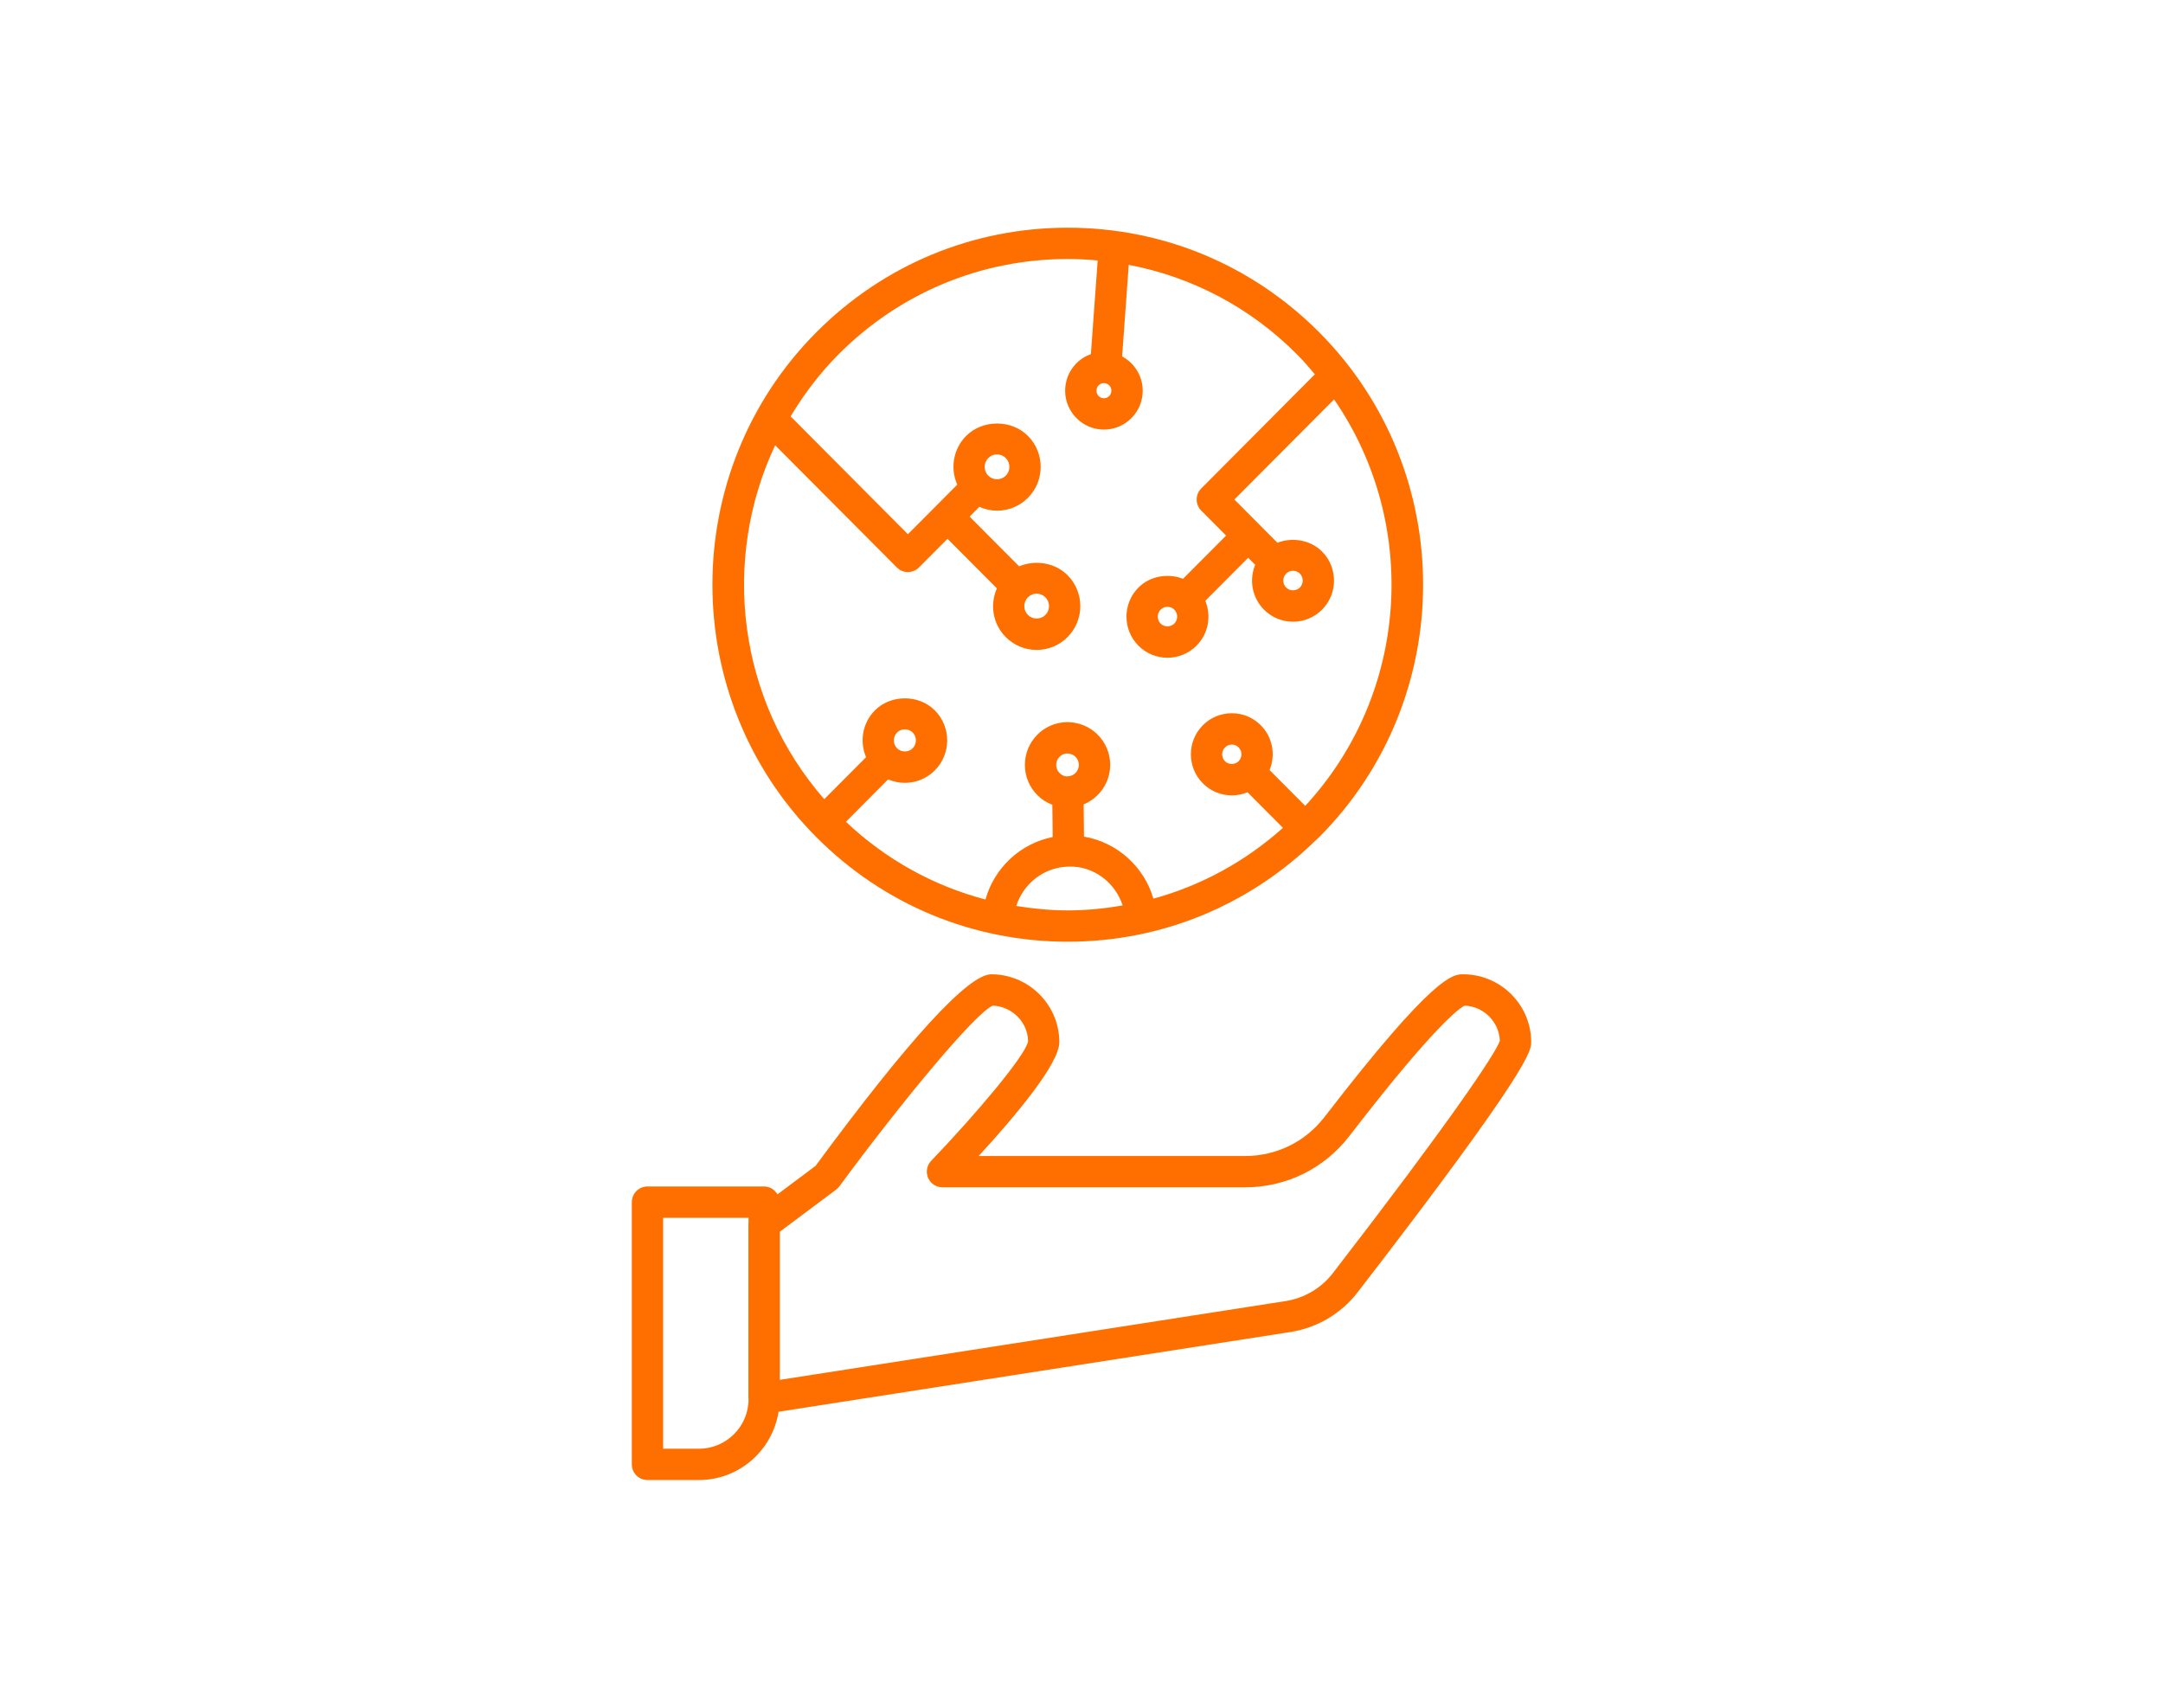
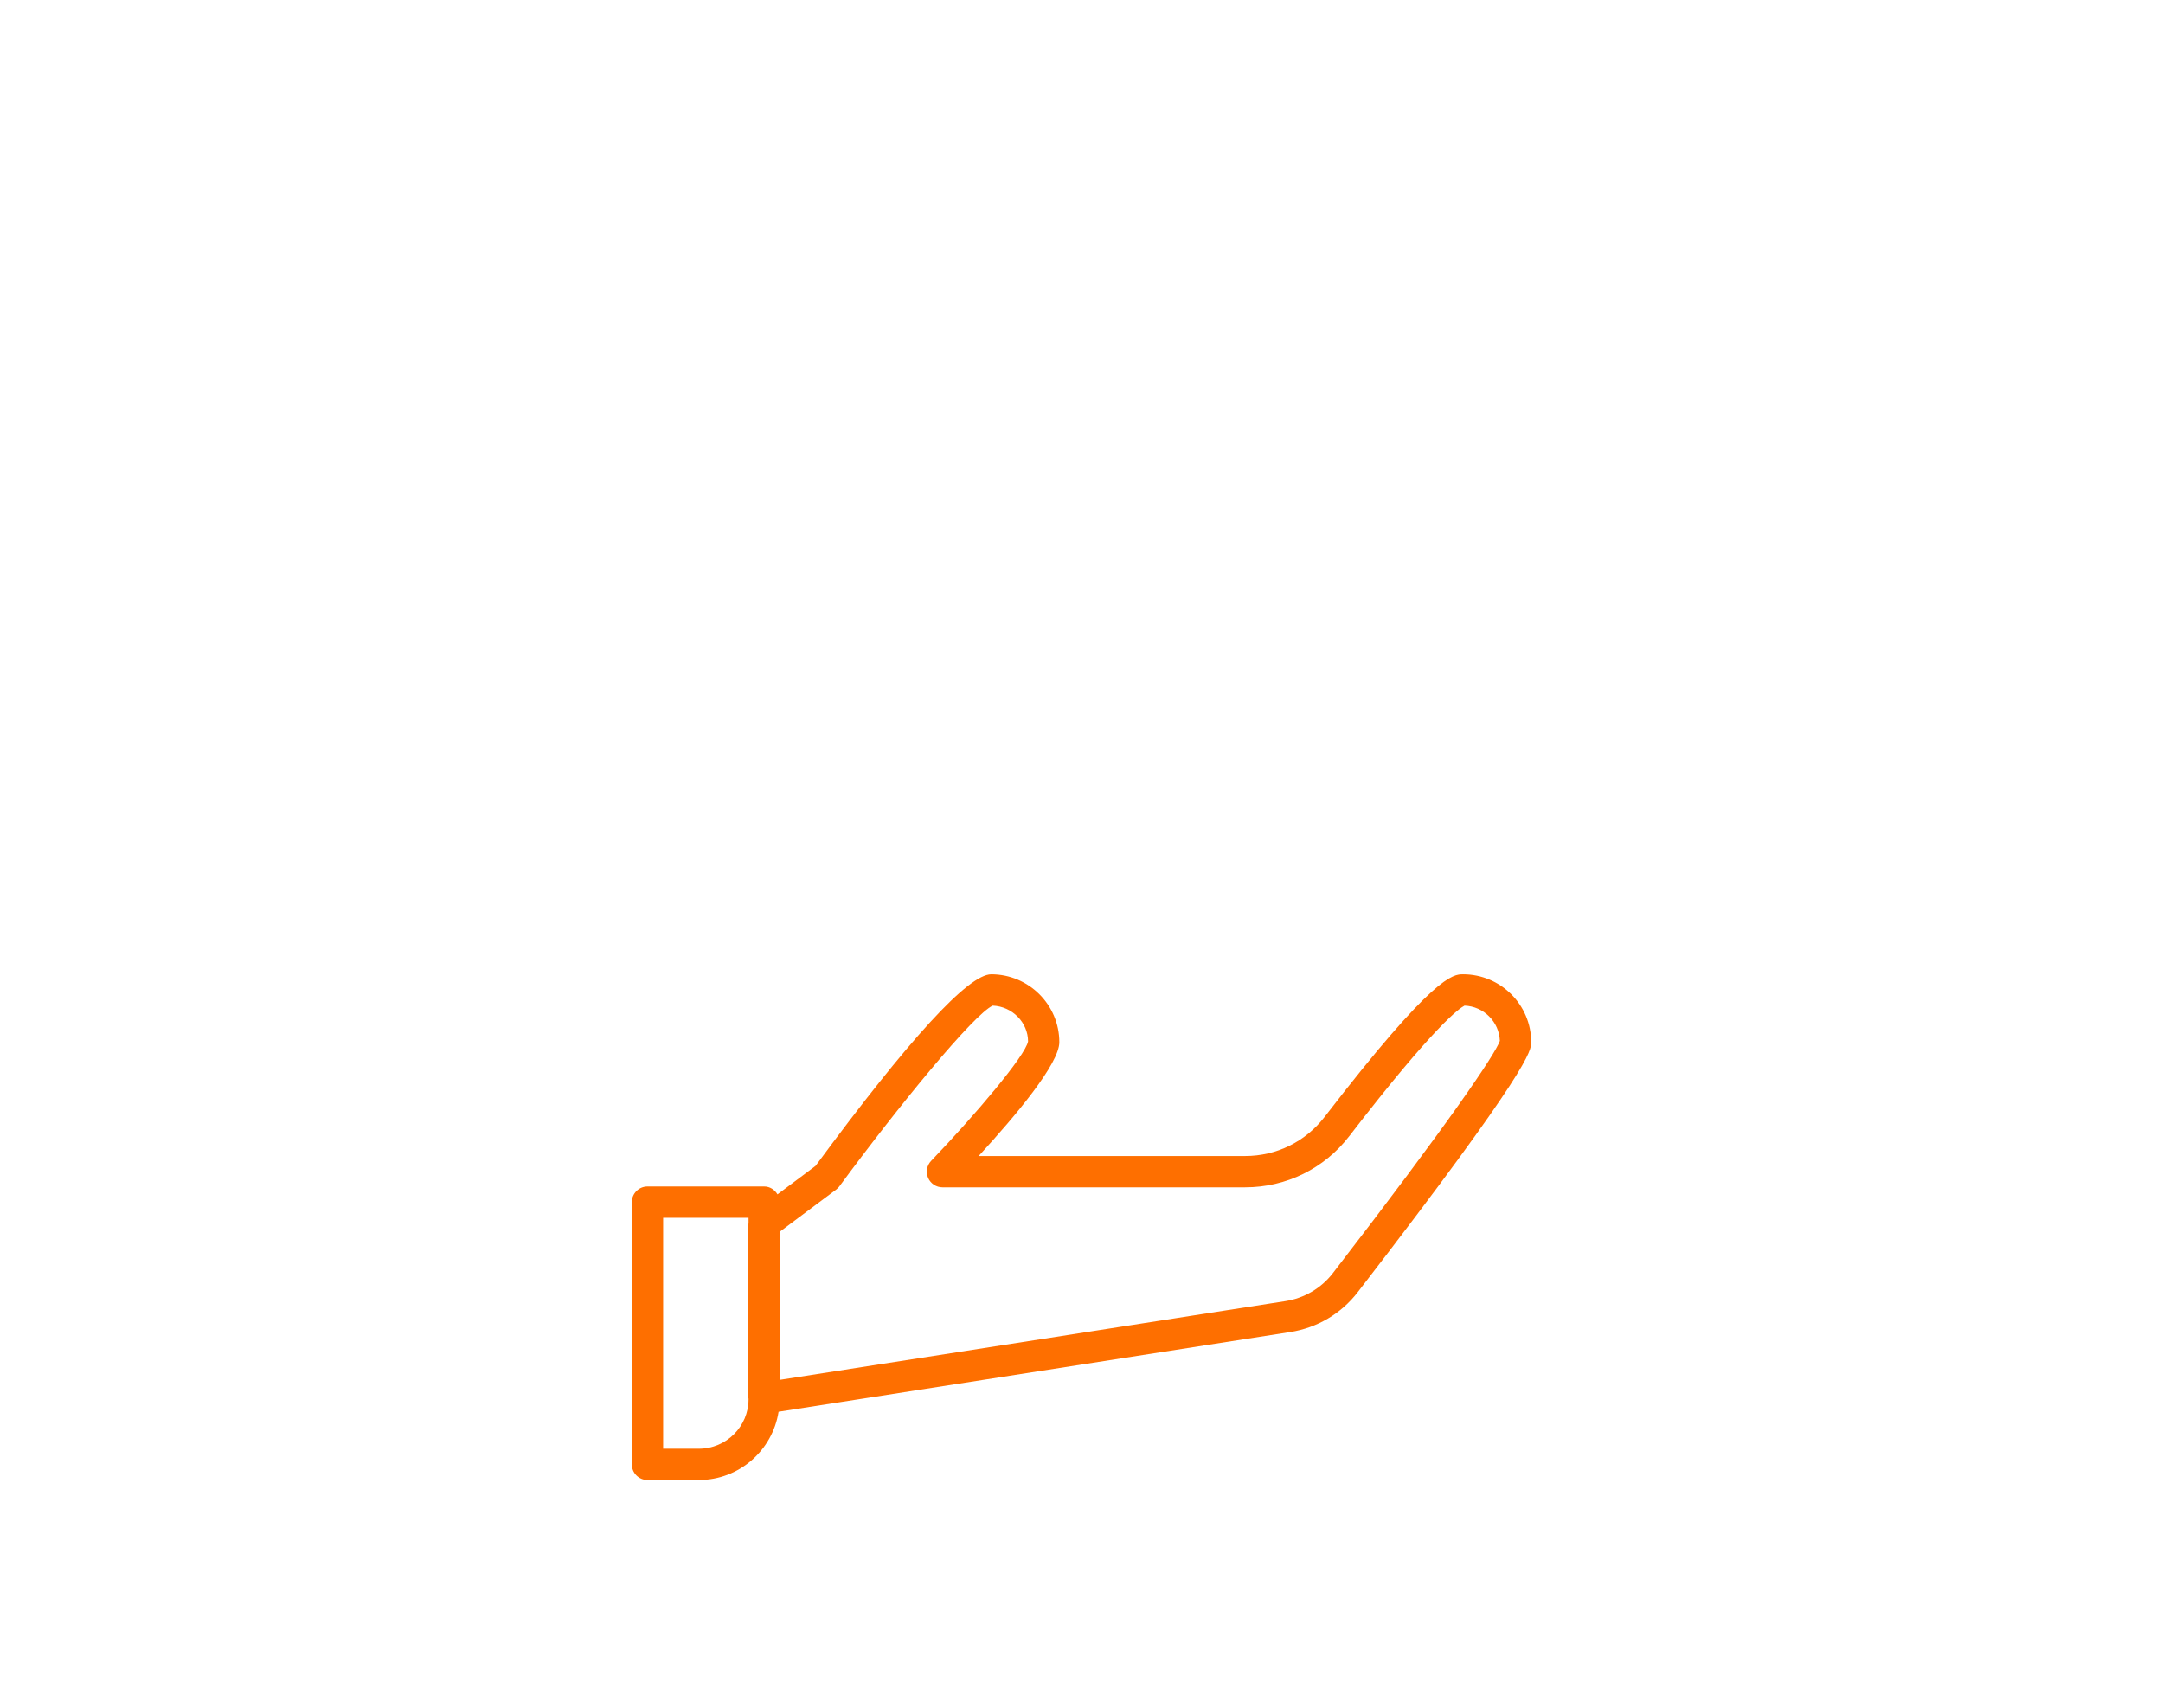
<svg xmlns="http://www.w3.org/2000/svg" width="95" height="75" viewBox="0 0 95 75" fill="none">
  <path d="M64.26 42.789C63.82 42.789 63 42.789 58.176 49.053C57.335 50.144 56.063 50.77 54.684 50.77H42.983C44.626 48.981 46.526 46.709 46.526 45.772C46.526 44.127 45.184 42.789 43.536 42.789C42.531 42.789 39.934 45.62 35.819 51.204L34.147 52.454C34.027 52.251 33.816 52.108 33.563 52.108H28.437C28.057 52.108 27.75 52.416 27.75 52.795V64.312C27.75 64.692 28.057 65 28.437 65H30.694C32.467 65 33.928 63.696 34.195 62.001L56.667 58.501C57.85 58.316 58.903 57.695 59.632 56.75C67.251 46.88 67.251 46.132 67.251 45.772C67.251 44.127 65.909 42.789 64.26 42.789ZM32.876 53.728C32.875 53.737 32.87 53.744 32.87 53.753V61.404C32.87 61.413 32.875 61.421 32.876 61.43V61.453C32.876 62.651 31.897 63.625 30.694 63.625H29.125V53.483H32.876V53.728ZM58.543 55.91C58.031 56.574 57.289 57.012 56.456 57.142L34.251 60.6V54.093L36.724 52.245C36.778 52.204 36.826 52.156 36.866 52.102C39.479 48.552 42.763 44.552 43.599 44.165C44.46 44.198 45.151 44.905 45.153 45.738C45.035 46.362 42.852 48.945 40.898 50.981C40.707 51.18 40.654 51.473 40.762 51.727C40.87 51.98 41.118 52.145 41.394 52.145H54.684C56.492 52.145 58.162 51.324 59.265 49.892C63.043 44.987 64.12 44.267 64.323 44.165C65.165 44.197 65.844 44.875 65.874 45.714C65.659 46.319 63.627 49.324 58.543 55.91Z" fill="#FE6F00" />
-   <path d="M46.897 41.358C51.001 41.358 54.858 39.772 57.79 36.901C57.803 36.889 57.819 36.885 57.831 36.873C57.839 36.866 57.841 36.855 57.849 36.847C57.878 36.819 57.91 36.794 57.939 36.765C64.025 30.652 64.025 20.706 57.939 14.593C54.99 11.632 51.068 10 46.897 10C46.896 10 46.897 10 46.897 10C42.726 10 38.803 11.632 35.854 14.593C29.768 20.706 29.768 30.652 35.854 36.765C38.803 39.727 42.725 41.358 46.897 41.358ZM46.897 39.983C46.13 39.983 45.377 39.907 44.635 39.788C44.952 38.794 45.871 38.071 46.953 38.06C48.035 38.029 48.98 38.758 49.309 39.766C48.519 39.901 47.715 39.983 46.897 39.983ZM46.389 33.598C46.386 33.32 46.606 33.092 46.881 33.089C47.018 33.103 47.139 33.138 47.233 33.232C47.329 33.326 47.383 33.452 47.384 33.587C47.387 33.864 47.166 34.092 46.892 34.095C46.753 34.108 46.634 34.046 46.539 33.953C46.444 33.859 46.39 33.733 46.389 33.598ZM48.484 16.826C48.492 16.826 48.5 16.826 48.509 16.827C48.689 16.84 48.826 17 48.812 17.183C48.803 17.303 48.737 17.377 48.698 17.411C48.66 17.444 48.578 17.501 48.461 17.49C48.28 17.477 48.144 17.317 48.158 17.134C48.166 17.014 48.232 16.939 48.271 16.905C48.307 16.875 48.38 16.826 48.484 16.826ZM34.045 19.555L39.389 24.921C39.517 25.051 39.693 25.124 39.876 25.124C40.059 25.124 40.234 25.051 40.363 24.921L41.616 23.663L43.784 25.84C43.471 26.546 43.598 27.401 44.173 27.979C44.536 28.343 45.018 28.544 45.53 28.544C46.043 28.544 46.525 28.343 46.888 27.979C47.634 27.23 47.634 26.011 46.888 25.262C46.334 24.705 45.464 24.578 44.761 24.873L42.586 22.689L43.013 22.259C43.255 22.367 43.518 22.428 43.791 22.428C44.303 22.428 44.785 22.227 45.148 21.863C45.894 21.114 45.894 19.895 45.148 19.145C44.423 18.418 43.159 18.418 42.433 19.145C41.858 19.723 41.731 20.579 42.043 21.285L39.876 23.462L34.723 18.287C35.306 17.319 35.997 16.398 36.828 15.563C39.518 12.863 43.094 11.375 46.897 11.375C47.338 11.375 47.776 11.4 48.211 11.439L47.912 15.553C47.716 15.623 47.532 15.726 47.37 15.867C47.026 16.165 46.819 16.58 46.786 17.034C46.718 17.973 47.424 18.793 48.361 18.862C48.403 18.865 48.445 18.866 48.488 18.866C48.896 18.866 49.287 18.721 49.599 18.449C49.943 18.151 50.151 17.737 50.184 17.282C50.234 16.589 49.859 15.962 49.284 15.653L49.575 11.632C52.358 12.161 54.918 13.508 56.965 15.563C57.244 15.845 57.5 16.14 57.751 16.438L52.758 21.453C52.491 21.721 52.491 22.155 52.758 22.423L53.85 23.521L51.959 25.42C51.306 25.164 50.51 25.292 50.001 25.804C49.3 26.508 49.3 27.653 50.001 28.357C50.341 28.698 50.794 28.887 51.276 28.887C51.758 28.887 52.21 28.698 52.551 28.357C53.081 27.825 53.208 27.041 52.937 26.386L54.821 24.495L55.129 24.804C54.858 25.459 54.985 26.243 55.515 26.775C55.855 27.116 56.308 27.305 56.79 27.305C57.272 27.305 57.724 27.116 58.065 26.775C58.766 26.071 58.765 24.926 58.065 24.222C57.554 23.71 56.759 23.582 56.106 23.837L54.215 21.938L58.593 17.541C62.338 22.968 61.914 30.424 57.327 35.392L55.761 33.82C56.031 33.166 55.903 32.384 55.375 31.853C55.035 31.512 54.583 31.324 54.102 31.324C53.621 31.324 53.169 31.512 52.828 31.853C52.129 32.556 52.129 33.7 52.829 34.402C53.169 34.743 53.621 34.931 54.102 34.931C54.342 34.931 54.576 34.884 54.791 34.794L56.347 36.357C54.694 37.838 52.756 38.893 50.658 39.467C50.248 38.053 49.051 36.987 47.61 36.743L47.594 35.327C48.283 35.044 48.768 34.363 48.759 33.572C48.754 33.071 48.554 32.602 48.197 32.251C47.84 31.9 47.368 31.716 46.866 31.714C45.834 31.725 45.002 32.577 45.014 33.613C45.019 34.114 45.218 34.583 45.575 34.934C45.762 35.117 45.982 35.254 46.219 35.344L46.235 36.761C44.816 37.042 43.671 38.113 43.282 39.504C41.003 38.907 38.906 37.748 37.153 36.091L39.008 34.228C39.237 34.327 39.485 34.381 39.742 34.381C40.24 34.381 40.707 34.187 41.058 33.834C41.782 33.108 41.782 31.925 41.058 31.198C40.355 30.493 39.129 30.494 38.426 31.198C38.426 31.198 38.426 31.199 38.426 31.199C37.874 31.754 37.747 32.573 38.038 33.254L36.201 35.098C32.39 30.735 31.672 24.594 34.045 19.555ZM45.148 26.232C45.25 26.129 45.386 26.072 45.53 26.072C45.675 26.072 45.811 26.129 45.913 26.232C46.127 26.446 46.127 26.795 45.913 27.009C45.709 27.215 45.353 27.216 45.148 27.009C44.934 26.795 44.934 26.446 45.148 26.232ZM43.407 20.116C43.51 20.013 43.646 19.956 43.791 19.956C43.935 19.956 44.071 20.013 44.173 20.115C44.387 20.33 44.387 20.679 44.174 20.893C43.968 21.099 43.613 21.099 43.407 20.893C43.194 20.679 43.194 20.33 43.407 20.116ZM51.576 27.387C51.415 27.549 51.136 27.548 50.975 27.387C50.807 27.218 50.807 26.944 50.975 26.775C51.056 26.694 51.162 26.649 51.276 26.649C51.389 26.649 51.496 26.694 51.576 26.775C51.744 26.944 51.744 27.218 51.576 27.387ZM56.489 25.192C56.57 25.112 56.676 25.067 56.79 25.067C56.903 25.067 57.01 25.112 57.09 25.192C57.258 25.361 57.258 25.636 57.09 25.804C56.929 25.967 56.65 25.966 56.489 25.804C56.321 25.636 56.321 25.361 56.489 25.192ZM54.4 33.432C54.24 33.592 53.962 33.592 53.803 33.432C53.636 33.264 53.636 32.991 53.803 32.824C53.883 32.743 53.989 32.699 54.102 32.699C54.214 32.699 54.32 32.743 54.4 32.824C54.567 32.991 54.567 33.264 54.4 33.432ZM39.401 32.169C39.583 31.986 39.901 31.986 40.084 32.169C40.275 32.361 40.275 32.672 40.084 32.864C39.901 33.048 39.584 33.048 39.4 32.864C39.21 32.672 39.21 32.361 39.401 32.169Z" fill="#FE6F00" />
</svg>